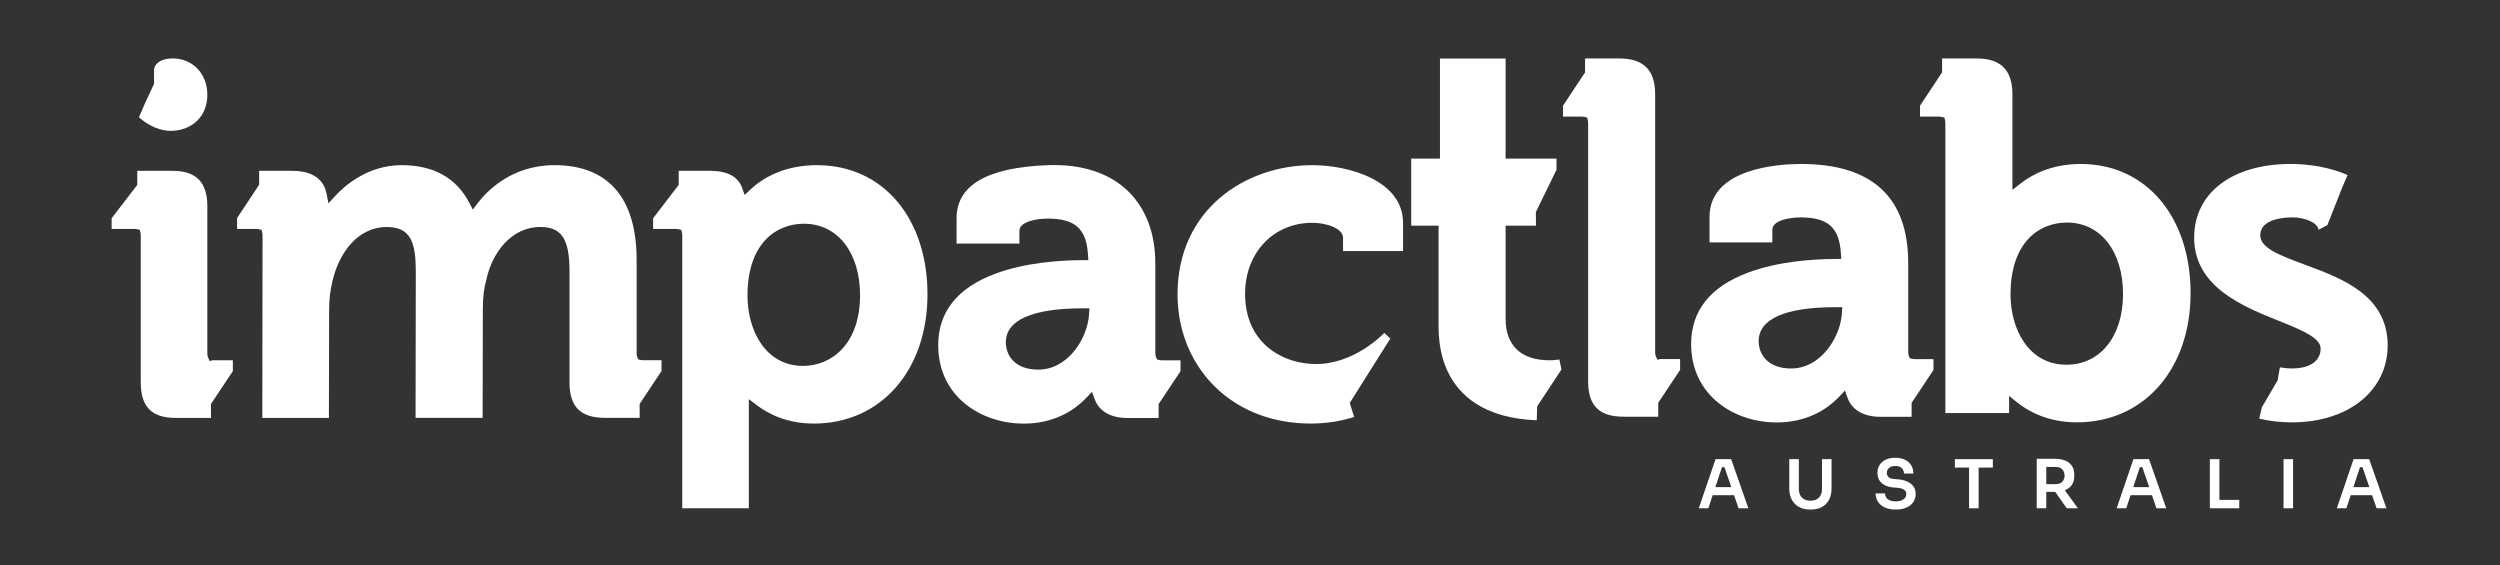
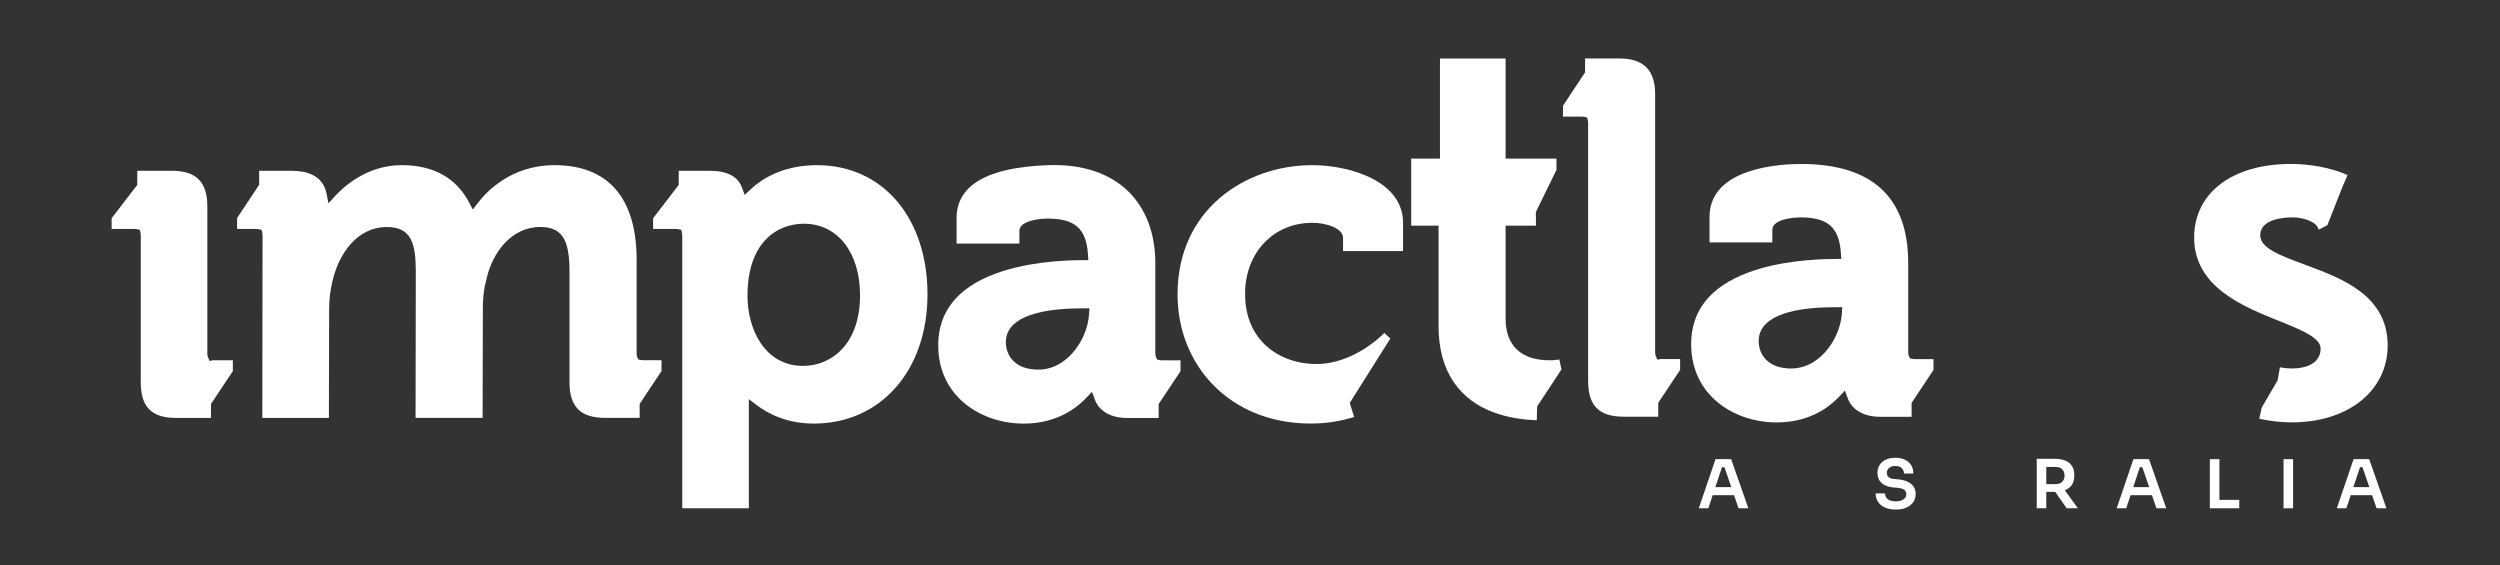
<svg xmlns="http://www.w3.org/2000/svg" id="Layer_1" version="1.1" viewBox="0 0 743.09 168.02">
  <rect x="0" y="0" width="743.09" height="168.02" fill="#333333" stroke="none" />
  <defs>
    <style>
      .st0 {
        fill: #fff;
      }
    </style>
  </defs>
  <g>
    <path class="st0" d="M242.89,49.09c-10.05,0-16.36,3.96-19.88,7.28l-1.67,1.57-.78-2.15c-1.2-3.33-4.41-5.02-9.55-5.02h-9.27v4.19l-7.61,9.91v3.17h6.68c.29,0,.54.02.76.07l.94.21.21.94c.05.22.07.48.07.77v81.05h19.79v-32.44l2.41,1.83c3.26,2.48,8.84,5.43,16.9,5.43,19.89,0,33.79-15.79,33.79-38.4s-13.19-38.4-32.81-38.4ZM238.7,108.76c-11.35,0-16.52-10.81-16.52-20.85,0-15.78,8.68-21.41,16.8-21.41,9.96,0,16.66,8.55,16.66,21.27,0,14.5-8.51,20.99-16.94,20.99Z" />
    <path class="st0" d="M344.67,107.02l-.75-.16-.31-.7c-.14-.31-.21-.71-.21-1.2v-26.4c.06-9.01-2.73-16.52-8.09-21.73-5.58-5.42-13.78-8.1-23.75-7.74-18.07.64-27.23,5.94-27.23,15.76v7.55h18.67v-3.77c0-2.89,5.5-3.66,8.41-3.66,8.15,0,11.51,3.02,11.98,10.76l.1,1.59h-1.59c-7.07.03-17.36.76-26.21,4.09-11.16,4.19-16.82,11.32-16.82,21.19,0,15.3,12.78,23.31,25.41,23.31,4.05,0,7.82-.79,11.21-2.36,2.79-1.29,5.29-3.09,7.43-5.34l1.66-1.75.83,2.27c1.29,3.5,4.79,5.51,9.61,5.51h9.37v-4.14l6.5-9.77v-3.23h-5.53c-.28,0-.52-.02-.72-.06ZM323.73,93.25c-.26,4.17-2.13,8.56-4.99,11.74-1.28,1.42-2.69,2.55-4.19,3.36-1.88,1.01-3.87,1.52-5.91,1.52-7.14,0-9.67-4.38-9.67-8.13,0-6.6,7.89-10.09,22.8-10.09h2.05l-.1,1.59Z" />
    <path class="st0" d="M390.09,49.09c-19.92,0-40.08,13.19-40.08,38.4,0,17.5,10.6,31.89,26.99,36.66,3.97,1.16,8.24,1.74,12.67,1.74s8.7-.66,12.83-1.95h0l-1.31-4.17,12.06-19.14-1.78-1.68c-.36.38-8.9,9.25-20.26,9.25-4.92,0-9.63-1.46-13.26-4.1-3.59-2.62-7.87-7.65-7.87-16.75,0-12.24,8.42-21.13,20.01-21.13,3.67,0,9.11,1.43,9.11,4.5v3.91h17.84v-8.38c0-12.59-16.11-17.16-26.94-17.16Z" />
-     <path class="st0" d="M618.45,48.74c-8.65,0-14.49,3.15-17.86,5.8l-2.43,1.9v-28.46c0-7.13-3.46-10.6-10.59-10.6h-10.31v4.13l-6.56,9.91v3.23h5.55c.29,0,.54.02.76.07l.94.21.21.94c.05.22.07.48.07.77v86.13h18.95v-5.07l2.43,1.94c3.38,2.69,9.2,5.9,17.72,5.9,19.9,0,33.79-15.79,33.79-38.4s-13.13-38.4-32.67-38.4ZM614.25,108.41c-11.44,0-16.65-10.81-16.65-20.85,0-15.78,8.68-21.41,16.79-21.41,9.96,0,16.65,8.55,16.65,21.27s-6.91,20.99-16.8,20.99Z" />
    <path class="st0" d="M568.45,106.67l-.77-.16-.31-.73c-.12-.28-.18-.62-.18-1.03v-26.55c0-19.55-10.71-29.46-31.84-29.46-6.39,0-27.22,1.14-27.22,15.76v7.55h18.67v-3.77c0-2.89,5.5-3.66,8.41-3.66,8.15,0,11.51,3.02,11.98,10.76l.1,1.59h-1.59c-7.07.03-17.36.76-26.21,4.09-11.16,4.19-16.82,11.32-16.82,21.19,0,15.3,12.78,23.31,25.41,23.31,9.02,0,14.8-3.87,18.06-7.11.2-.19.39-.39.57-.59l1.66-1.76.84,2.27c1.29,3.5,4.79,5.51,9.61,5.51h9.38v-4.14l6.5-9.77v-3.23h-5.54c-.27,0-.51-.02-.72-.06ZM547.5,92.9c-.19,3.14-1.25,6.31-3.05,9.17-2.98,4.74-7.37,7.46-12.04,7.46-7.14,0-9.67-4.38-9.67-8.13,0-6.6,7.89-10.09,22.8-10.09h2.05l-.1,1.59Z" />
    <path class="st0" d="M63.28,107.07l-.98.25-.5-1.19c-.12-.28-.17-.62-.17-1.03v-43.74c0-7.23-3.32-10.59-10.45-10.59h-10.38v4.19l-7.62,9.91v3.17h6.68c.29,0,.55.02.77.07l.93.21.21.93c.05.22.07.48.07.78v43.6c0,7.33,3.22,10.59,10.46,10.59h10.41v-4.14l6.5-9.77v-3.23h-5.59c-.13,0-.23,0-.32-.01Z" />
    <path class="st0" d="M190.42,107l-.72-.18-.29-.68c-.12-.28-.18-.62-.18-1.04v-27.81c0-18.45-8.45-28.2-24.43-28.2-12.86,0-20.25,7.91-22.83,11.31l-1.43,1.88-1.1-2.09c-3.87-7.37-10.62-11.1-20.07-11.1-10.25,0-17.22,6.41-19.74,9.16l-2,2.19-.58-2.91c-1.1-5.59-6.18-6.76-10.24-6.76h-9.78v4.14l-6.56,9.91v3.23h5.58c.3,0,.56.03.78.07l.92.21.21.92c.05.22.08.48.08.78l-.07,54.19h19.79l.07-32.4c0-2.91.36-5.75,1.09-8.69,1.86-7.56,7.07-15.65,16.12-15.65,7.15,0,8.55,4.83,8.55,13.16l-.07,43.57h19.93l.07-32.4c0-3.59.34-6.32,1.09-8.85v-.06c1.69-7.65,7.28-15.43,15.98-15.43,6.33,0,8.69,3.57,8.69,13.16v32.98c0,7.33,3.27,10.59,10.6,10.59h10.25v-4.14l6.49-9.77v-3.23h-5.42c-.39,0-.64-.04-.79-.08Z" />
    <path class="st0" d="M463.49,106.84c-.12.03-1.24.25-2.95.25-8.4,0-13.02-4.38-13.02-12.32v-27.7h9.03l-.04-4.02,6.13-12.57v-3.34h-15.12v-29.75h-19.51v29.75h-8.55v19.93h8.13v29.93c0,6.63,1.53,12.23,4.55,16.64,6.08,8.88,16.76,11.02,24.64,11.26l.12-4.11,7.22-10.96-.62-2.99h0Z" />
    <path class="st0" d="M686.05,79.03l-1.39-.52c-6.89-2.56-12.84-4.77-12.84-8.56,0-4.95,7.29-5.34,9.53-5.34,3.47,0,7.42,1.39,7.78,3.62h0c.23-.01,1.1-.48,2.02-.98l.63-.34,4.5-11.41,1.5-3.45c-.42-.19-.85-.37-1.36-.57-6.25-2.48-12.91-2.75-15.48-2.75-17.47,0-28.76,8.6-28.76,21.91,0,14.63,14.51,20.45,25.1,24.7l1.43.58c6.27,2.54,11.06,4.71,11.06,7.7,0,3.69-3.2,5.9-8.55,5.9-1.1,0-2.27-.11-3.56-.33l-.68,3.89-4.69,8-.76,3.37c3.17.72,6.43,1.09,9.69,1.09,16.77,0,28.48-9.41,28.48-22.89,0-14.81-13.67-19.9-23.65-23.62Z" />
    <path class="st0" d="M493.58,106.72l-.95.19-.48-1.11c-.12-.28-.18-.62-.18-1.04V27.98c0-7.13-3.46-10.6-10.59-10.6h-10.24v4.13l-6.56,9.91v3.23h5.48c.3,0,.56.03.78.07l.92.21.21.92c.05.22.08.48.08.79v76.63c0,7.33,3.27,10.59,10.59,10.59h10.25v-4.14l6.5-9.77v-3.23h-5.43c-.15,0-.28,0-.38-.02Z" />
-     <path class="st0" d="M57.54,36.79c2.64-1.92,4.09-4.98,4.09-8.6,0-6.27-4.34-10.82-10.33-10.82-3.78,0-5.51,1.8-5.51,3.47v4.07l-2.75,5.94-1.74,4c1.4,1.27,4.97,4.04,9.5,4.04,2.49,0,4.88-.75,6.73-2.1Z" />
  </g>
  <g>
    <path class="st0" d="M504.94,151.08l4.98-14.6h4.64l5.12,14.6h-2.92l-4.34-12.66,1.02.44h-2.5l1.04-.44-4.2,12.66h-2.84ZM508.41,147.2l.9-2.4h5.92l.88,2.4h-7.7Z" />
-     <path class="st0" d="M538.14,151.46c-1.36,0-2.51-.26-3.44-.78s-1.64-1.25-2.13-2.19c-.49-.94-.73-2.04-.73-3.31v-8.7h2.84v8.86c0,.69.13,1.3.4,1.83.27.53.66.93,1.17,1.22.51.29,1.14.43,1.89.43s1.36-.14,1.87-.43c.51-.29.9-.69,1.16-1.21.26-.52.39-1.13.39-1.84v-8.86h2.84v8.7c0,1.27-.24,2.37-.71,3.31-.47.94-1.18,1.67-2.11,2.19s-2.08.78-3.44.78Z" />
    <path class="st0" d="M563.5,151.46c-1.29,0-2.38-.21-3.27-.62-.89-.41-1.56-.98-2.03-1.71-.47-.73-.7-1.55-.7-2.47h2.78c0,.39.11.76.32,1.13s.56.66,1.03.89c.47.23,1.1.34,1.87.34.69,0,1.27-.1,1.74-.3.47-.2.81-.46,1.04-.79s.34-.7.34-1.11c0-.52-.22-.94-.66-1.25-.44-.31-1.12-.51-2.04-.59l-1.28-.1c-1.4-.12-2.52-.56-3.35-1.31-.83-.75-1.25-1.75-1.25-2.99,0-.93.22-1.74.66-2.41.44-.67,1.06-1.19,1.85-1.56.79-.37,1.72-.55,2.79-.55s2.06.19,2.86.58c.8.39,1.42.93,1.86,1.63.44.7.66,1.52.66,2.47h-2.78c0-.4-.1-.77-.29-1.11-.19-.34-.48-.61-.86-.82-.38-.21-.86-.31-1.45-.31s-1.03.09-1.4.28-.65.44-.84.76-.28.67-.28,1.04c0,.45.17.85.5,1.19.33.34.86.54,1.58.59l1.28.12c1.04.08,1.95.3,2.74.66.79.36,1.4.85,1.83,1.46.43.61.65,1.35.65,2.22,0,.92-.24,1.73-.72,2.43-.48.7-1.16,1.24-2.05,1.63-.89.39-1.93.58-3.13.58Z" />
-     <path class="st0" d="M581.06,138.98v-2.5h11.28v2.5h-11.28ZM585.28,151.08v-12.5h2.84v12.5h-2.84Z" />
    <path class="st0" d="M605.39,151.08v-14.7h2.84v14.7h-2.84ZM607.39,146.2v-2.3h3.72c.52,0,.97-.11,1.35-.32.38-.21.68-.51.89-.9s.32-.83.32-1.32-.11-.95-.32-1.34-.51-.69-.89-.9-.83-.32-1.35-.32h-3.72v-2.42h3.42c1.17,0,2.19.17,3.05.52.86.35,1.52.87,1.99,1.58.47.71.7,1.59.7,2.66v.32c0,1.08-.24,1.97-.71,2.66-.47.69-1.14,1.21-1.99,1.56s-1.87.52-3.04.52h-3.42ZM614.31,151.08l-4.48-6.36h3.18l4.62,6.36h-3.32Z" />
    <path class="st0" d="M629.15,151.08l4.98-14.6h4.64l5.12,14.6h-2.92l-4.34-12.66,1.02.44h-2.5l1.04-.44-4.2,12.66h-2.84ZM632.63,147.2l.9-2.4h5.92l.88,2.4h-7.7Z" />
    <path class="st0" d="M656.85,151.08v-14.6h2.84v14.6h-2.84ZM659.29,151.08v-2.5h6.3v2.5h-6.3Z" />
    <path class="st0" d="M678.75,151.08v-14.6h2.84v14.6h-2.84Z" />
    <path class="st0" d="M694.59,151.08l4.98-14.6h4.64l5.12,14.6h-2.92l-4.34-12.66,1.02.44h-2.5l1.04-.44-4.2,12.66h-2.84ZM698.07,147.2l.9-2.4h5.92l.88,2.4h-7.7Z" />
  </g>
</svg>